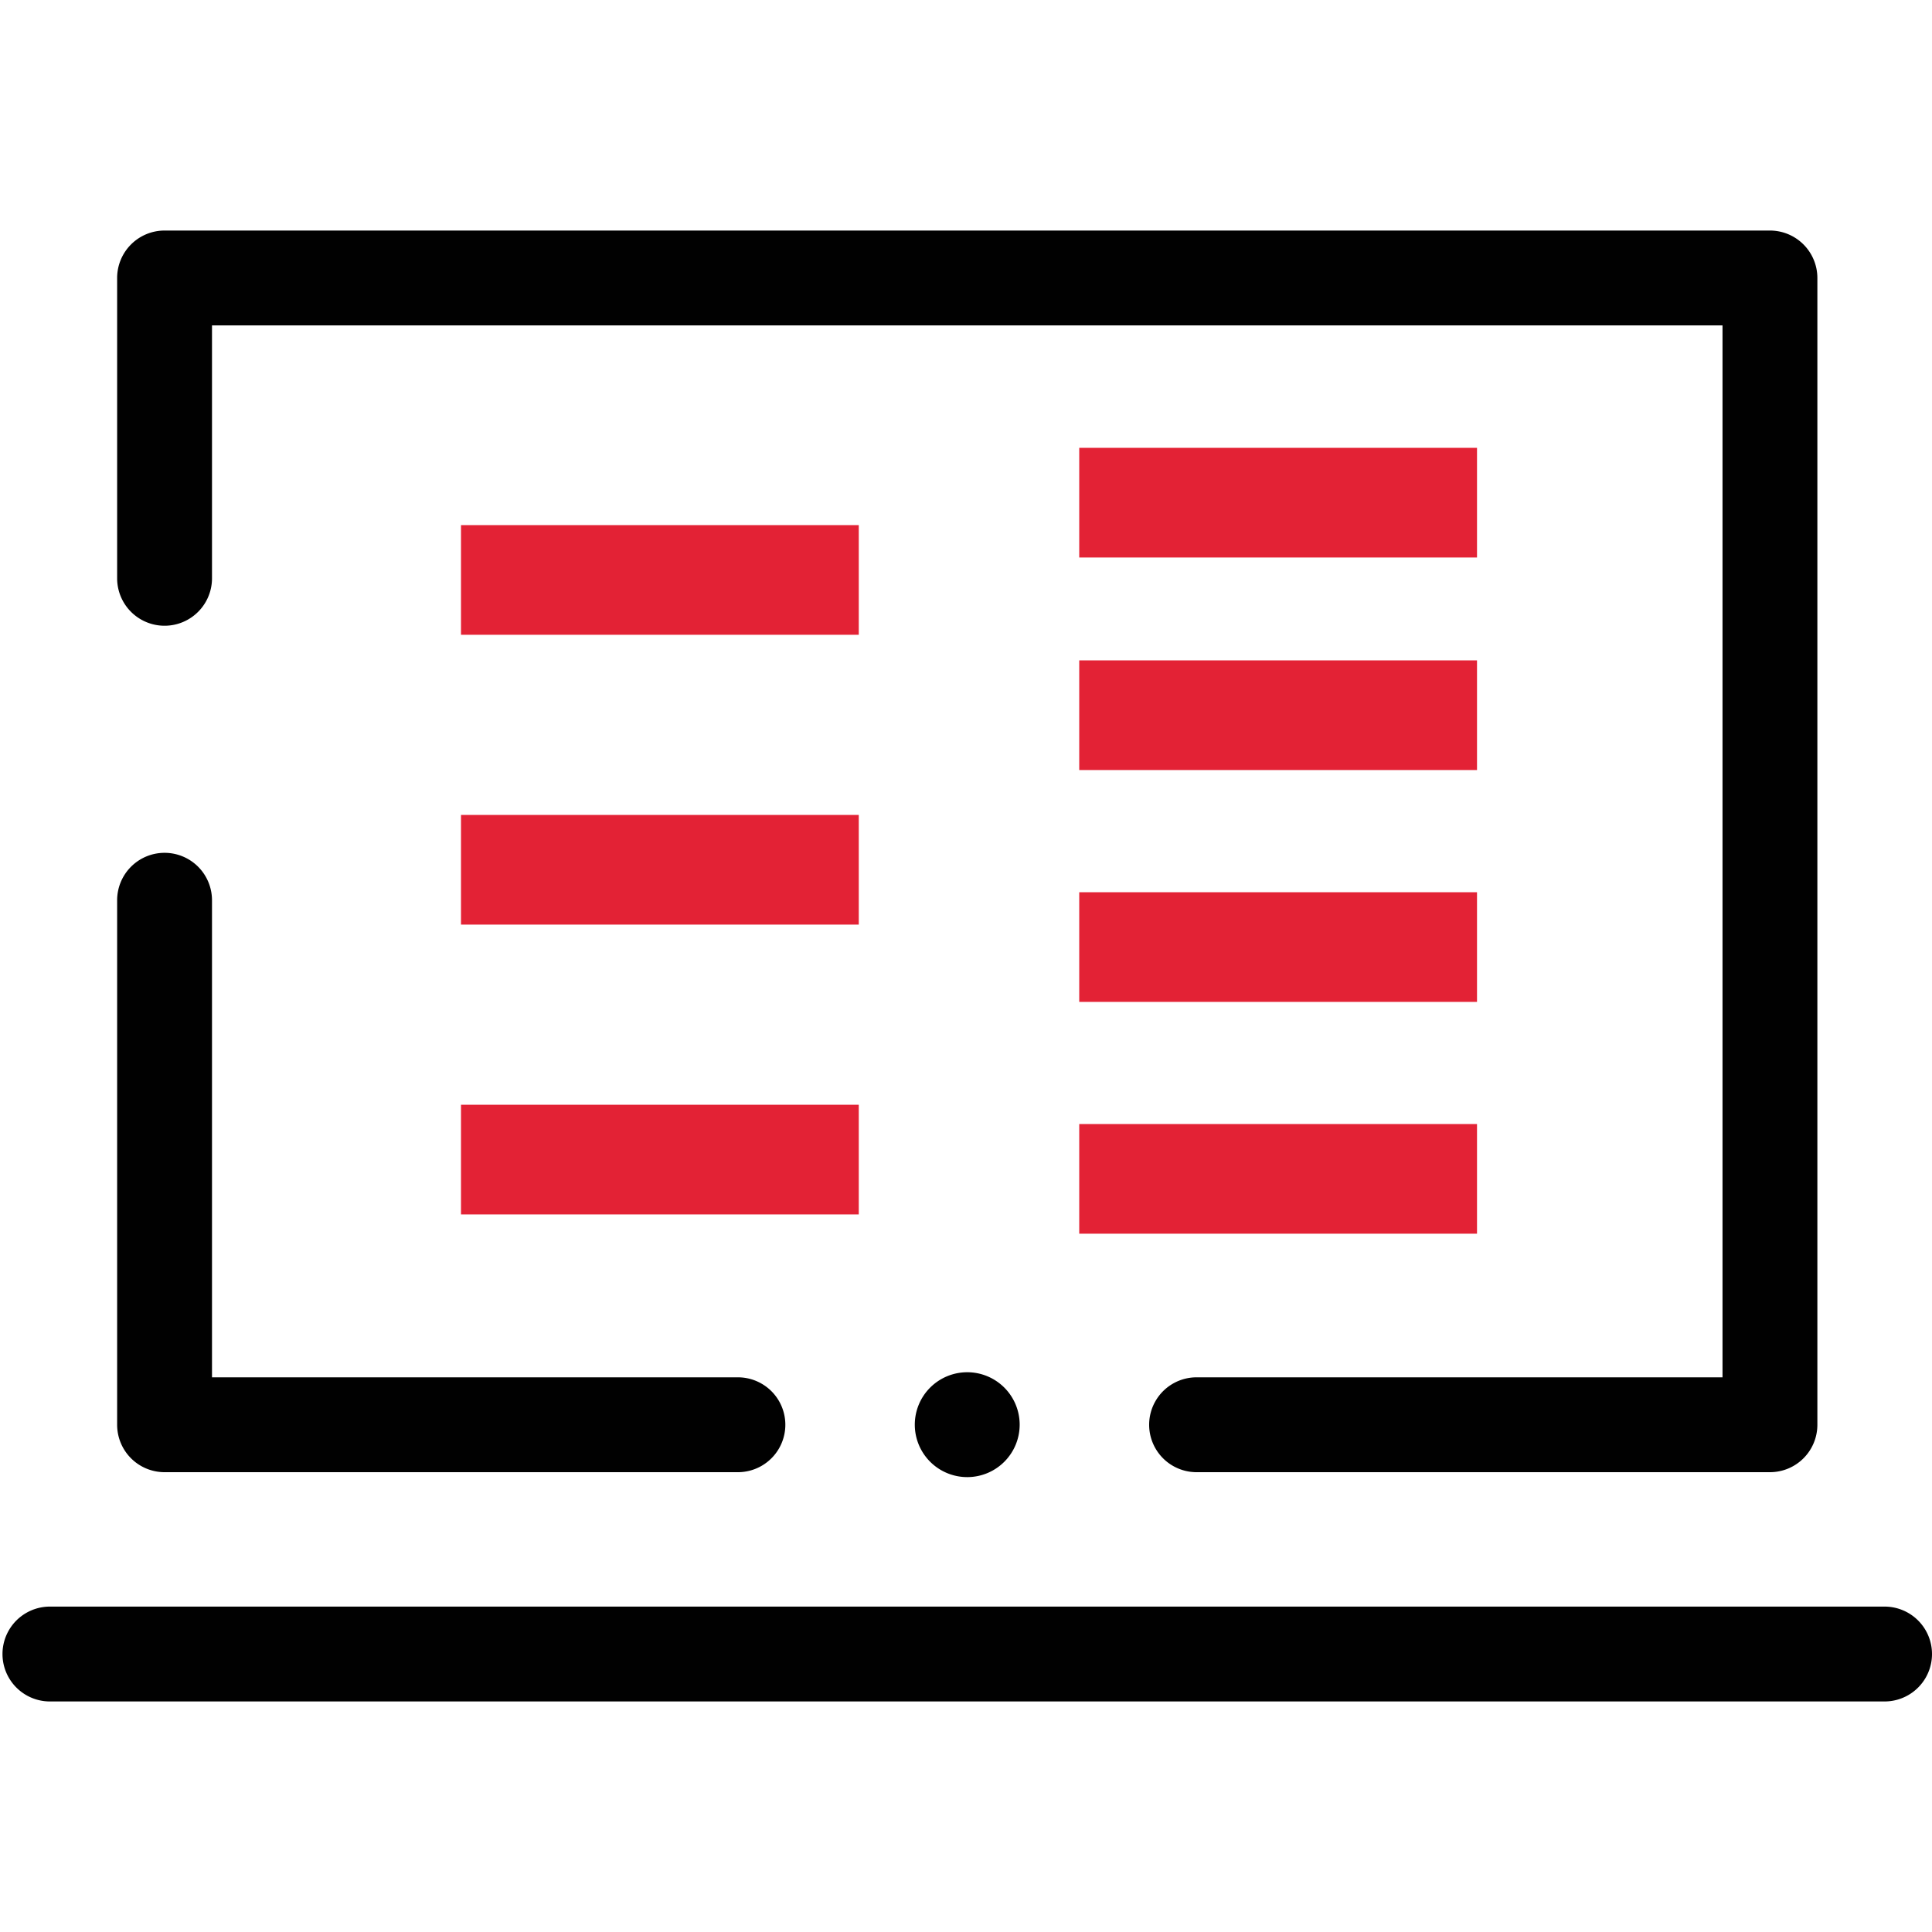
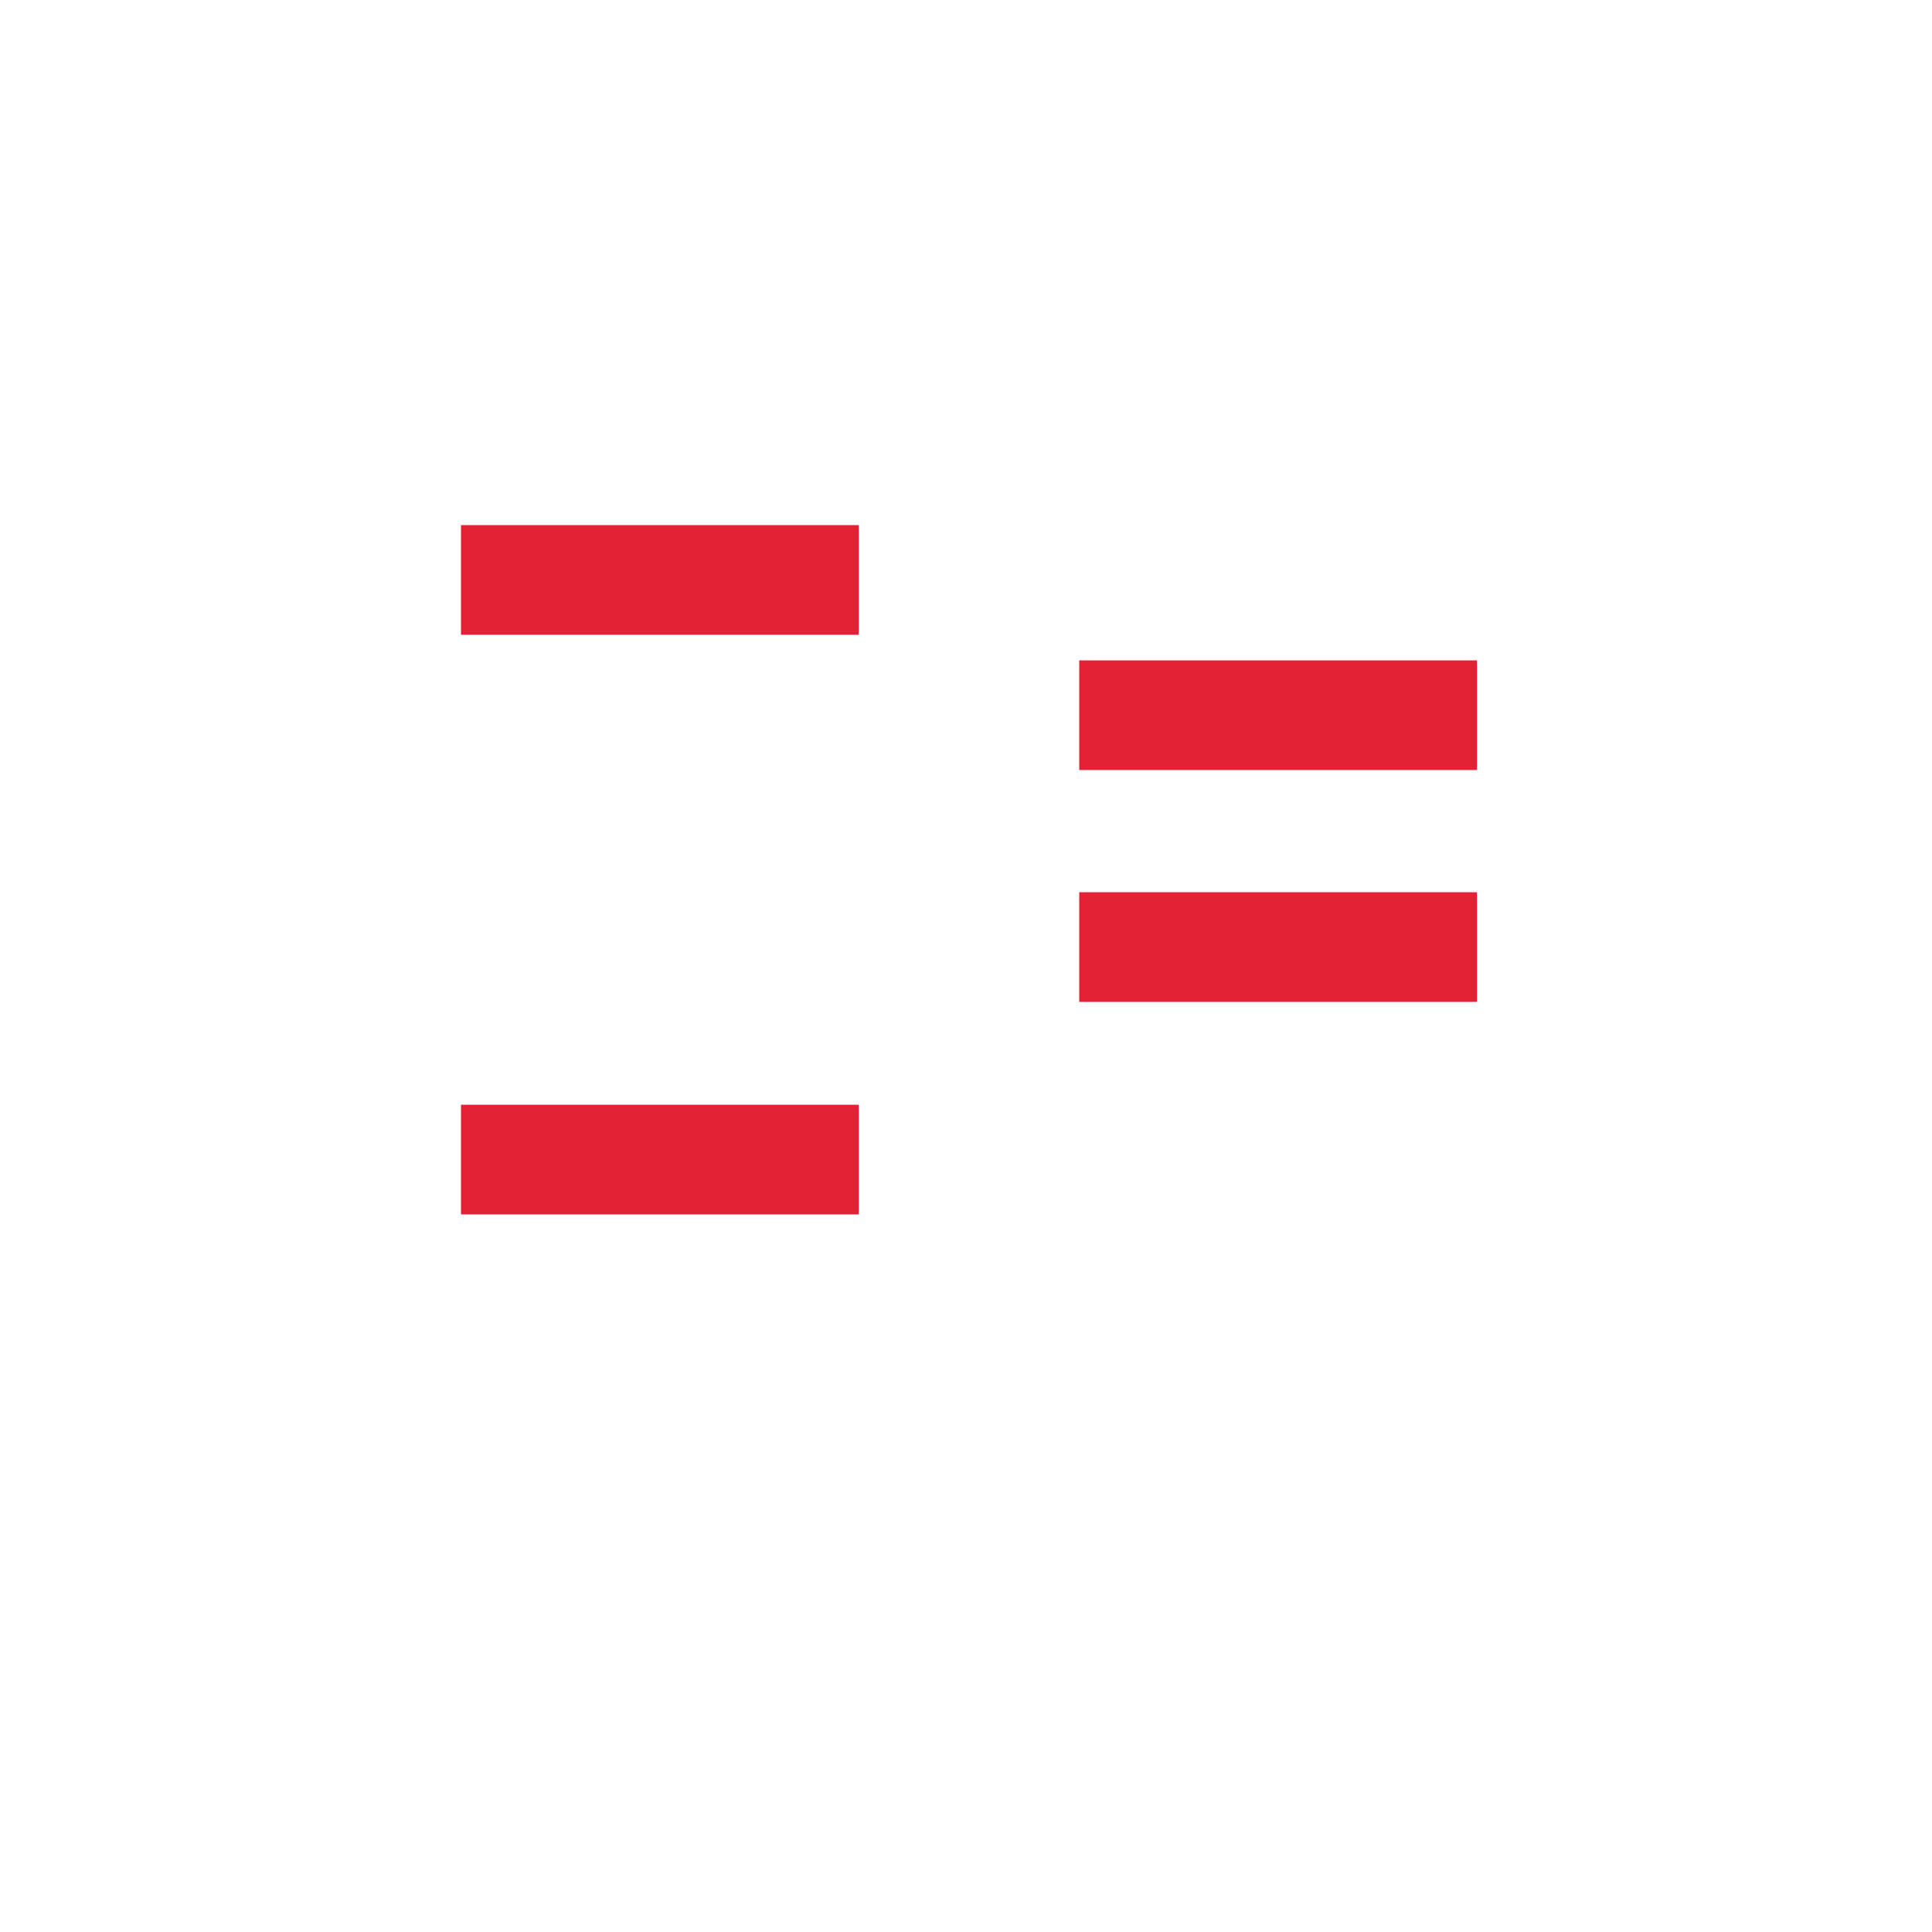
<svg xmlns="http://www.w3.org/2000/svg" viewBox="0 0 1000 1000">
  <defs>
    <style>.cls-1{fill:#010101;}.cls-2{fill:#e32235;}</style>
  </defs>
  <title>Odoo-Community-Apps</title>
  <g id="Layer_3" data-name="Layer 3">
-     <path class="cls-1" d="M60.63,299.32V143.88a24.55,24.55,0,0,1,24.55-24.55H916.12a24.56,24.56,0,0,1,24.55,24.55V737.41A24.55,24.55,0,0,1,916.12,762H619.35a24.55,24.55,0,0,1,0-49.1H891.57V168.43H109.73v130.9a24.55,24.55,0,0,1-49.1,0ZM975.45,831.57H25.84a24.55,24.55,0,0,0,0,49.1H975.45a24.55,24.55,0,0,0,0-49.1ZM85.18,441.42A24.55,24.55,0,0,0,60.63,466V737.41A24.55,24.55,0,0,0,85.18,762H381.94a24.55,24.55,0,0,0,0-49.1H109.73V466A24.55,24.55,0,0,0,85.18,441.42ZM500.65,710.27a27.14,27.14,0,1,1-27.15,27.14,27.14,27.14,0,0,1,27.15-27.14Z" />
    <rect class="cls-2" x="238.61" y="271.8" width="205.89" height="56.76" />
-     <rect class="cls-2" x="238.61" y="421.81" width="205.89" height="56.76" />
    <rect class="cls-2" x="238.61" y="571.82" width="205.89" height="56.76" />
-     <rect class="cls-2" x="558.61" y="231.8" width="205.89" height="56.76" />
    <rect class="cls-2" x="558.61" y="341.81" width="205.89" height="56.76" />
    <rect class="cls-2" x="558.61" y="461.82" width="205.89" height="56.76" />
-     <rect class="cls-2" x="558.61" y="581.8" width="205.89" height="56.76" />
  </g>
</svg>